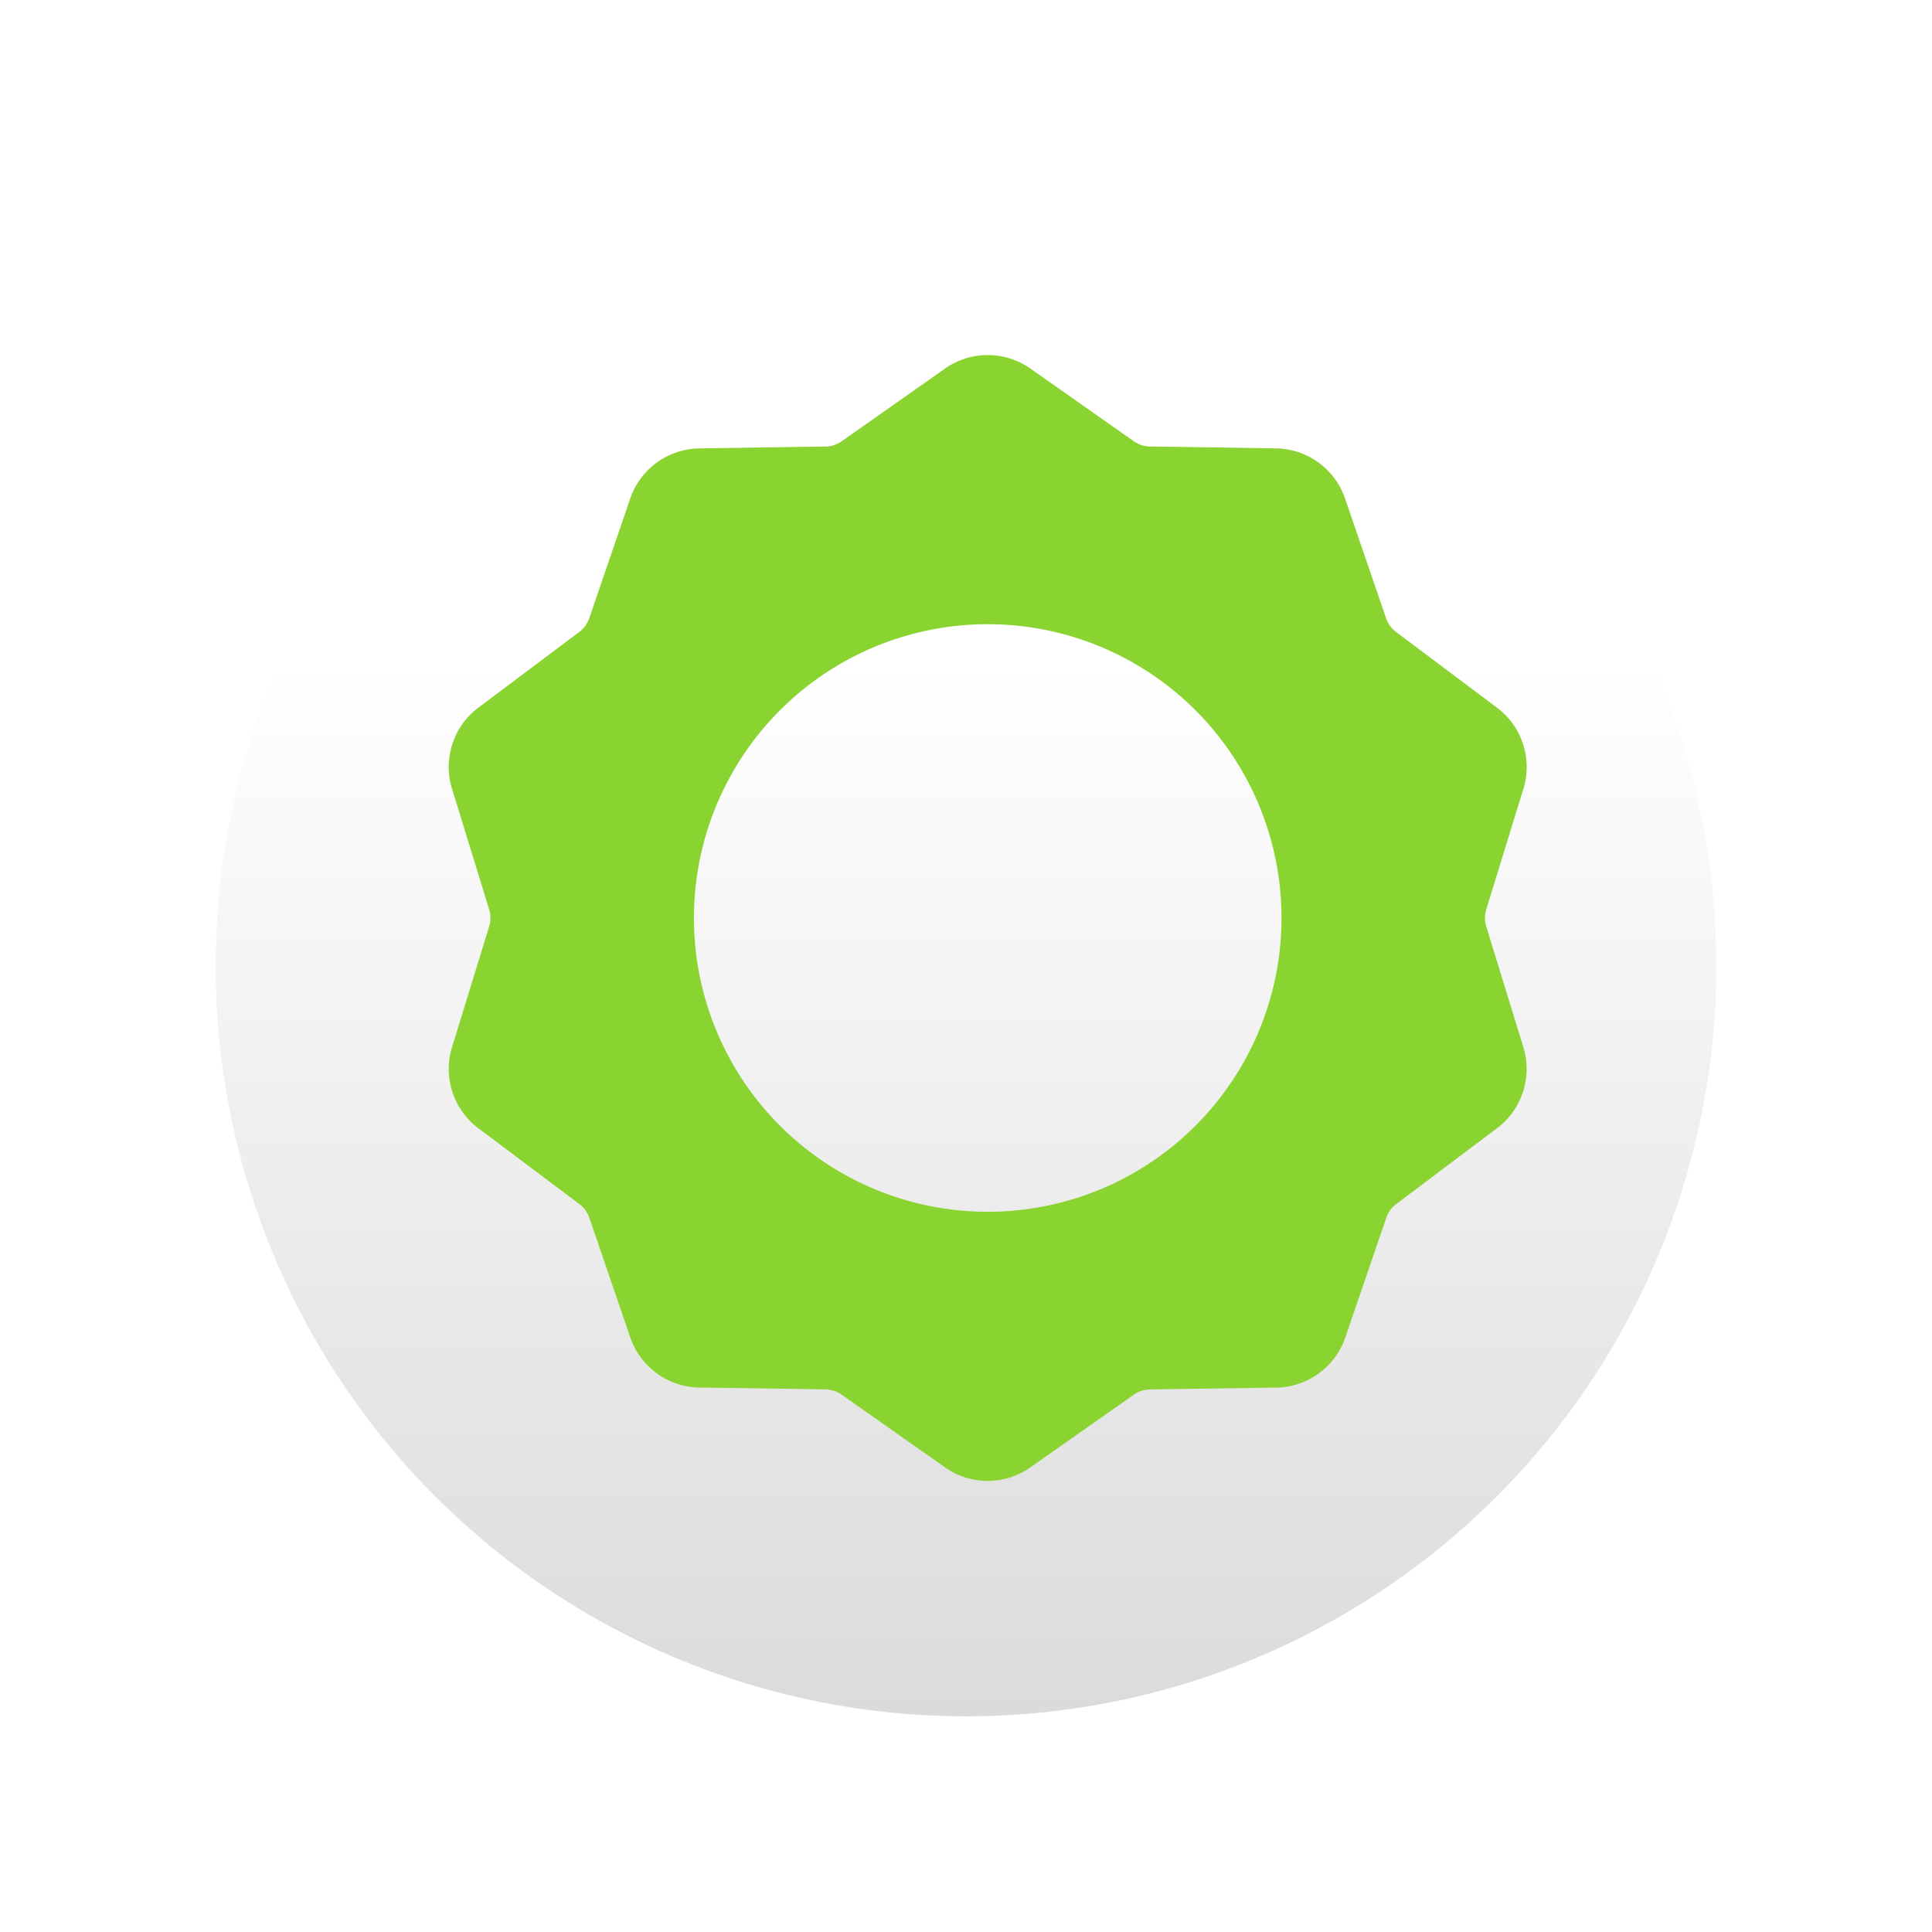
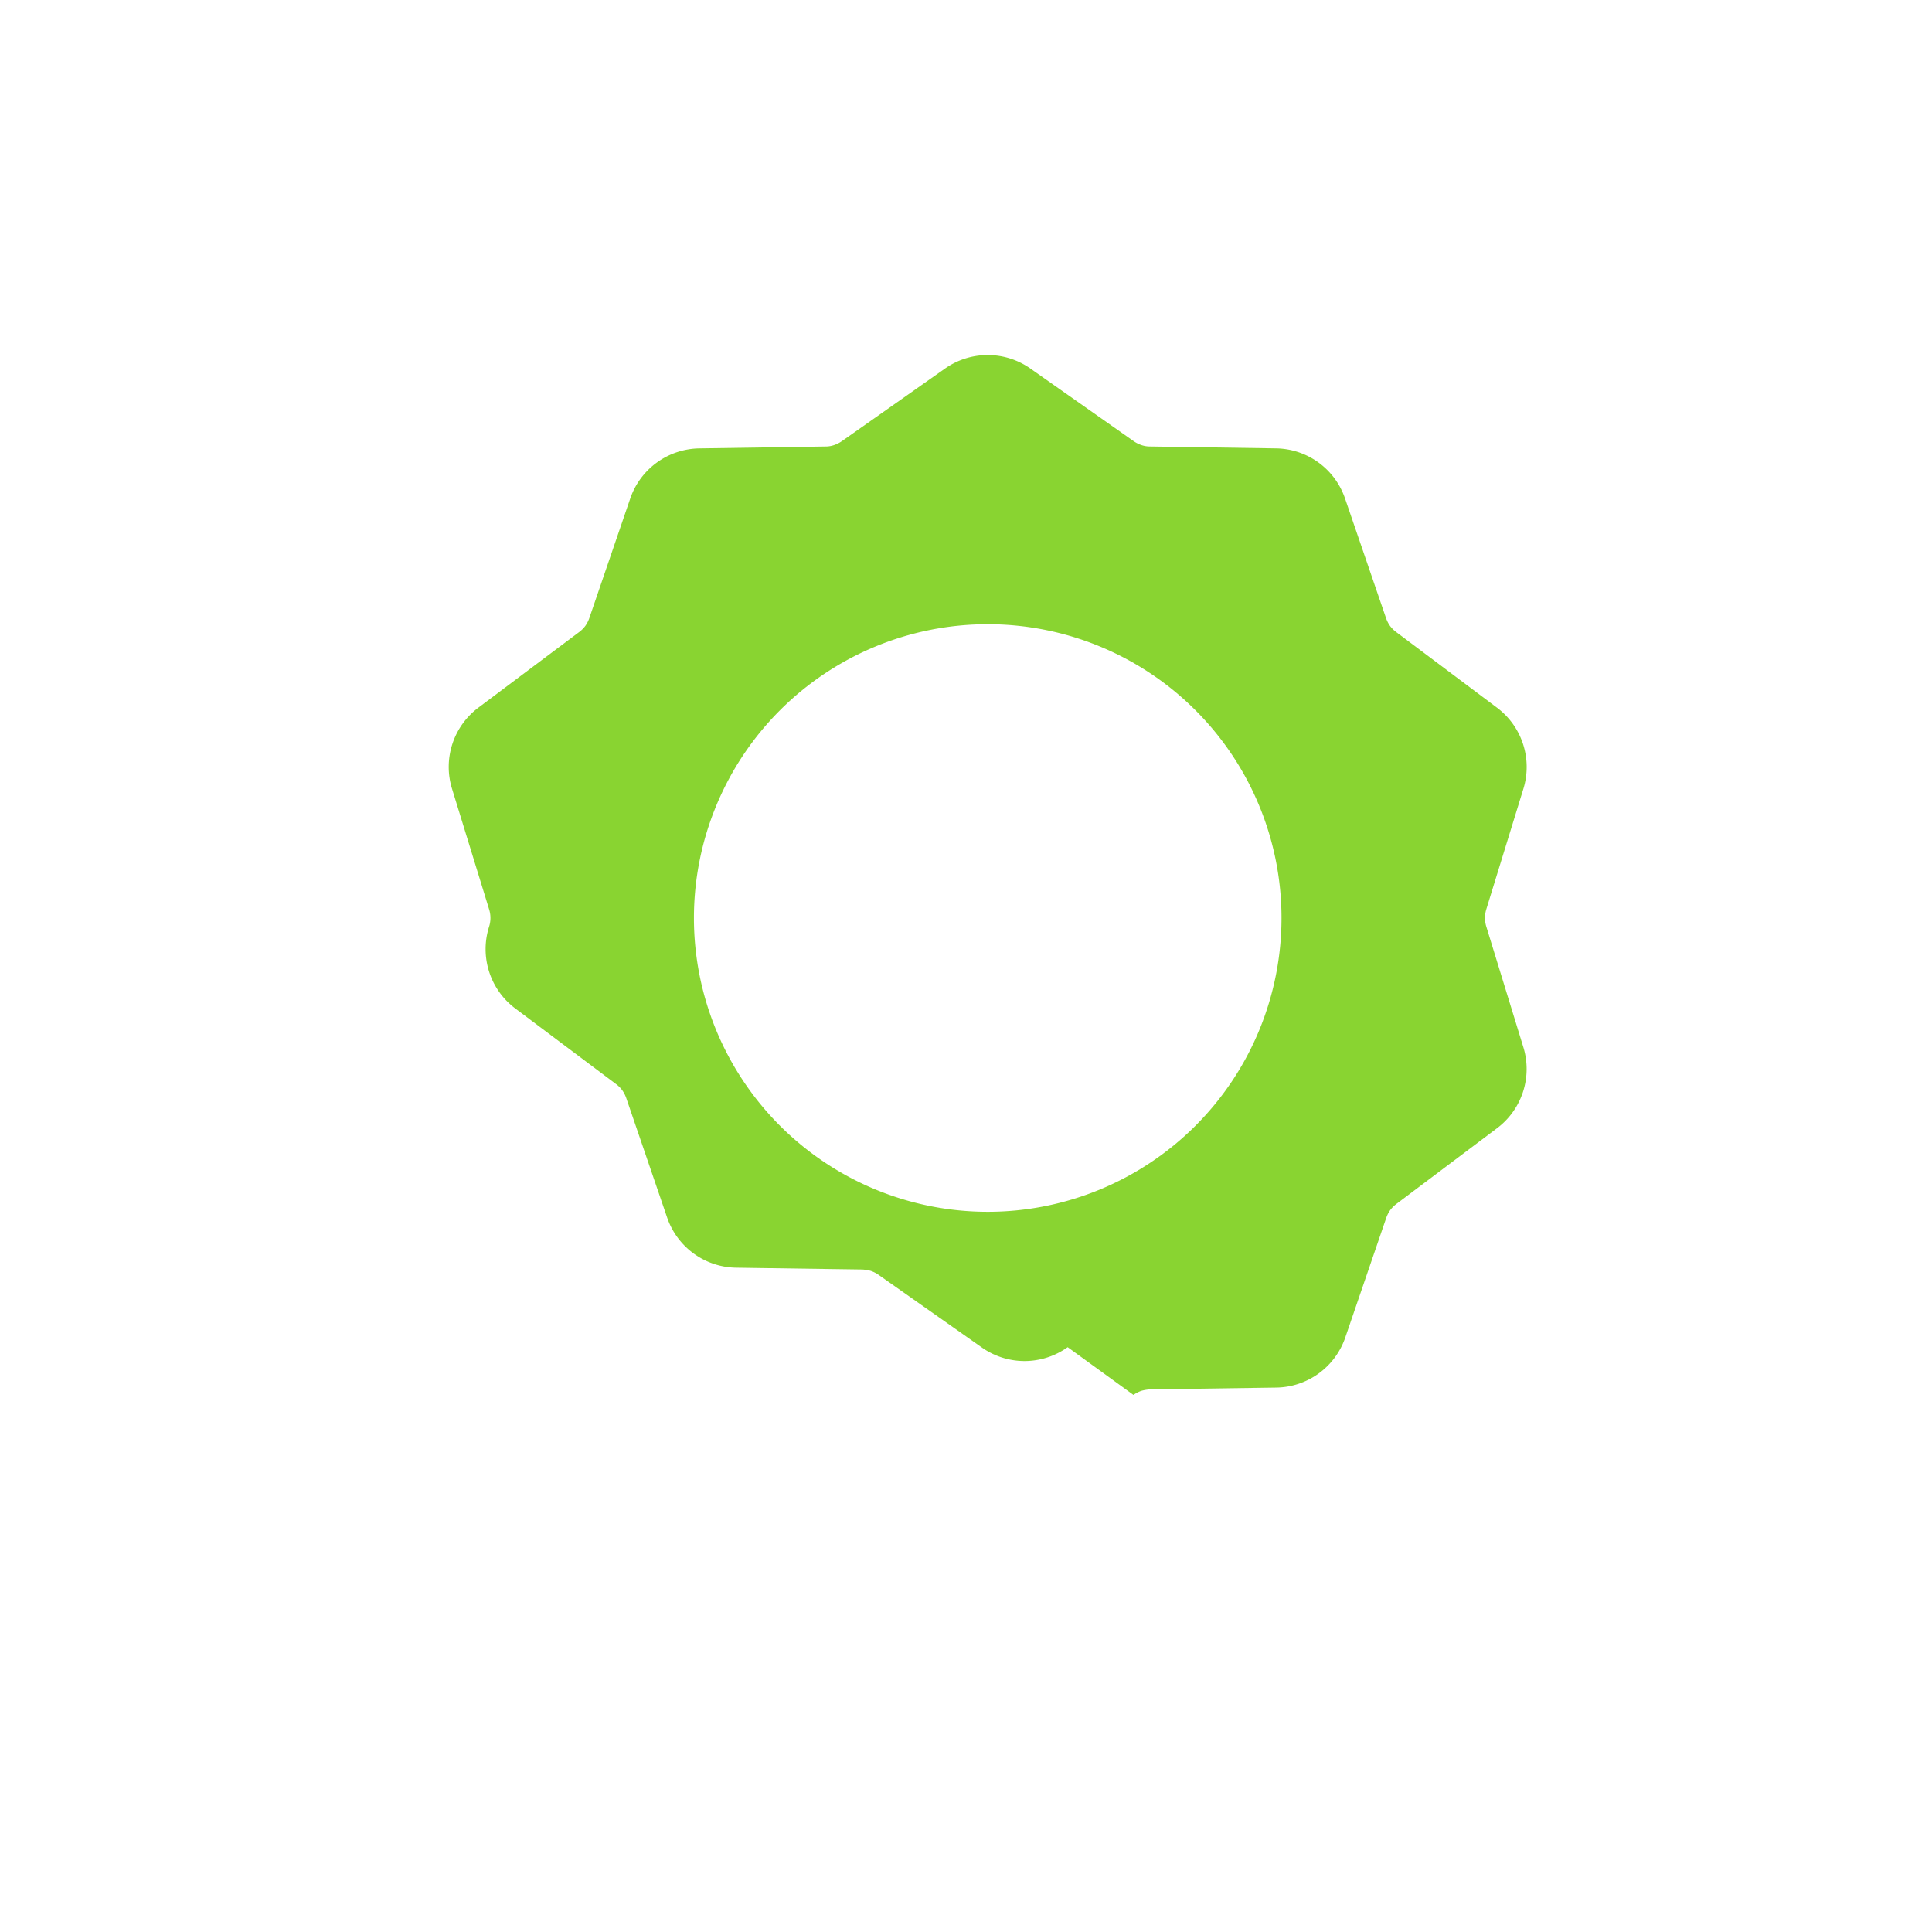
<svg xmlns="http://www.w3.org/2000/svg" width="107.5" height="107.5" viewBox="0 0 107.5 107.5">
  <defs>
    <linearGradient id="linear-gradient" x1="0.5" y1="0.295" x2="0.5" y2="1" gradientUnits="objectBoundingBox">
      <stop offset="0" stop-color="#fff" />
      <stop offset="1" stop-color="#dbdbdb" />
    </linearGradient>
    <filter id="Ellipse_599" x="0" y="0" width="107.5" height="107.5" filterUnits="userSpaceOnUse">
      <feOffset dy="3" input="SourceAlpha" />
      <feGaussianBlur stdDeviation="3" result="blur" />
      <feFlood flood-opacity="0.161" />
      <feComposite operator="in" in2="blur" />
      <feComposite in="SourceGraphic" />
    </filter>
  </defs>
  <g id="Group_27699" data-name="Group 27699" transform="translate(-655.542 -1448.268)">
    <g id="Group_19796" data-name="Group 19796" transform="translate(-581.499 1505.013)">
      <g id="Group_16115" data-name="Group 16115" transform="translate(1249.041 -47.745)">
        <g transform="matrix(1, 0, 0, 1, -12, -9)" filter="url(#Ellipse_599)">
-           <ellipse id="Ellipse_599-2" data-name="Ellipse 599" cx="41.75" cy="41.75" rx="41.75" ry="41.75" transform="translate(12 9)" fill="url(#linear-gradient)" />
-         </g>
+           </g>
      </g>
    </g>
    <g id="Group_26037" data-name="Group 26037" transform="translate(-3598.49 -2962.316)">
-       <path id="Path_104124" data-name="Path 104124" d="M57.735,31.809a1.62,1.62,0,0,1,0-.979l2.053-6.67A4.124,4.124,0,0,0,58.3,19.6l-5.58-4.187a1.7,1.7,0,0,1-.348-.348,1.75,1.75,0,0,1-.224-.446l-2.262-6.6A4.123,4.123,0,0,0,46,5.192l-6.973-.105a1.47,1.47,0,0,1-.487-.079,1.753,1.753,0,0,1-.443-.227L32.39.769h0a4.128,4.128,0,0,0-4.8,0L21.887,4.782a1.756,1.756,0,0,1-.443.227,1.468,1.468,0,0,1-.487.079l-6.977.105a4.13,4.13,0,0,0-3.893,2.826l-2.259,6.6a1.727,1.727,0,0,1-.224.446,1.7,1.7,0,0,1-.348.348L1.675,19.6A4.122,4.122,0,0,0,.193,24.162l2.051,6.67a1.6,1.6,0,0,1,0,.979L.193,38.48a4.124,4.124,0,0,0,1.483,4.563l5.582,4.189a1.65,1.65,0,0,1,.348.348,1.736,1.736,0,0,1,.226.446l2.258,6.6a4.126,4.126,0,0,0,3.891,2.824l6.965.1a2.214,2.214,0,0,1,.491.079,1.736,1.736,0,0,1,.443.228l5.708,4.016a4.121,4.121,0,0,0,4.8,0L38.1,57.86a1.755,1.755,0,0,1,.443-.228,2.22,2.22,0,0,1,.491-.079l6.972-.1a4.125,4.125,0,0,0,3.893-2.826l2.26-6.6a1.754,1.754,0,0,1,.224-.446,1.718,1.718,0,0,1,.348-.348L58.3,43.042a4.125,4.125,0,0,0,1.484-4.563ZM41.546,42.886a16.347,16.347,0,1,1,.007-23.119h0a16.347,16.347,0,0,1-.007,23.118" transform="translate(4279 4430.34)" fill="#89d431" fill-rule="evenodd" />
+       <path id="Path_104124" data-name="Path 104124" d="M57.735,31.809a1.62,1.62,0,0,1,0-.979l2.053-6.67A4.124,4.124,0,0,0,58.3,19.6l-5.58-4.187a1.7,1.7,0,0,1-.348-.348,1.75,1.75,0,0,1-.224-.446l-2.262-6.6A4.123,4.123,0,0,0,46,5.192l-6.973-.105a1.47,1.47,0,0,1-.487-.079,1.753,1.753,0,0,1-.443-.227L32.39.769h0a4.128,4.128,0,0,0-4.8,0L21.887,4.782a1.756,1.756,0,0,1-.443.227,1.468,1.468,0,0,1-.487.079l-6.977.105a4.13,4.13,0,0,0-3.893,2.826l-2.259,6.6a1.727,1.727,0,0,1-.224.446,1.7,1.7,0,0,1-.348.348L1.675,19.6A4.122,4.122,0,0,0,.193,24.162l2.051,6.67a1.6,1.6,0,0,1,0,.979a4.124,4.124,0,0,0,1.483,4.563l5.582,4.189a1.65,1.65,0,0,1,.348.348,1.736,1.736,0,0,1,.226.446l2.258,6.6a4.126,4.126,0,0,0,3.891,2.824l6.965.1a2.214,2.214,0,0,1,.491.079,1.736,1.736,0,0,1,.443.228l5.708,4.016a4.121,4.121,0,0,0,4.8,0L38.1,57.86a1.755,1.755,0,0,1,.443-.228,2.22,2.22,0,0,1,.491-.079l6.972-.1a4.125,4.125,0,0,0,3.893-2.826l2.26-6.6a1.754,1.754,0,0,1,.224-.446,1.718,1.718,0,0,1,.348-.348L58.3,43.042a4.125,4.125,0,0,0,1.484-4.563ZM41.546,42.886a16.347,16.347,0,1,1,.007-23.119h0a16.347,16.347,0,0,1-.007,23.118" transform="translate(4279 4430.34)" fill="#89d431" fill-rule="evenodd" />
    </g>
  </g>
</svg>